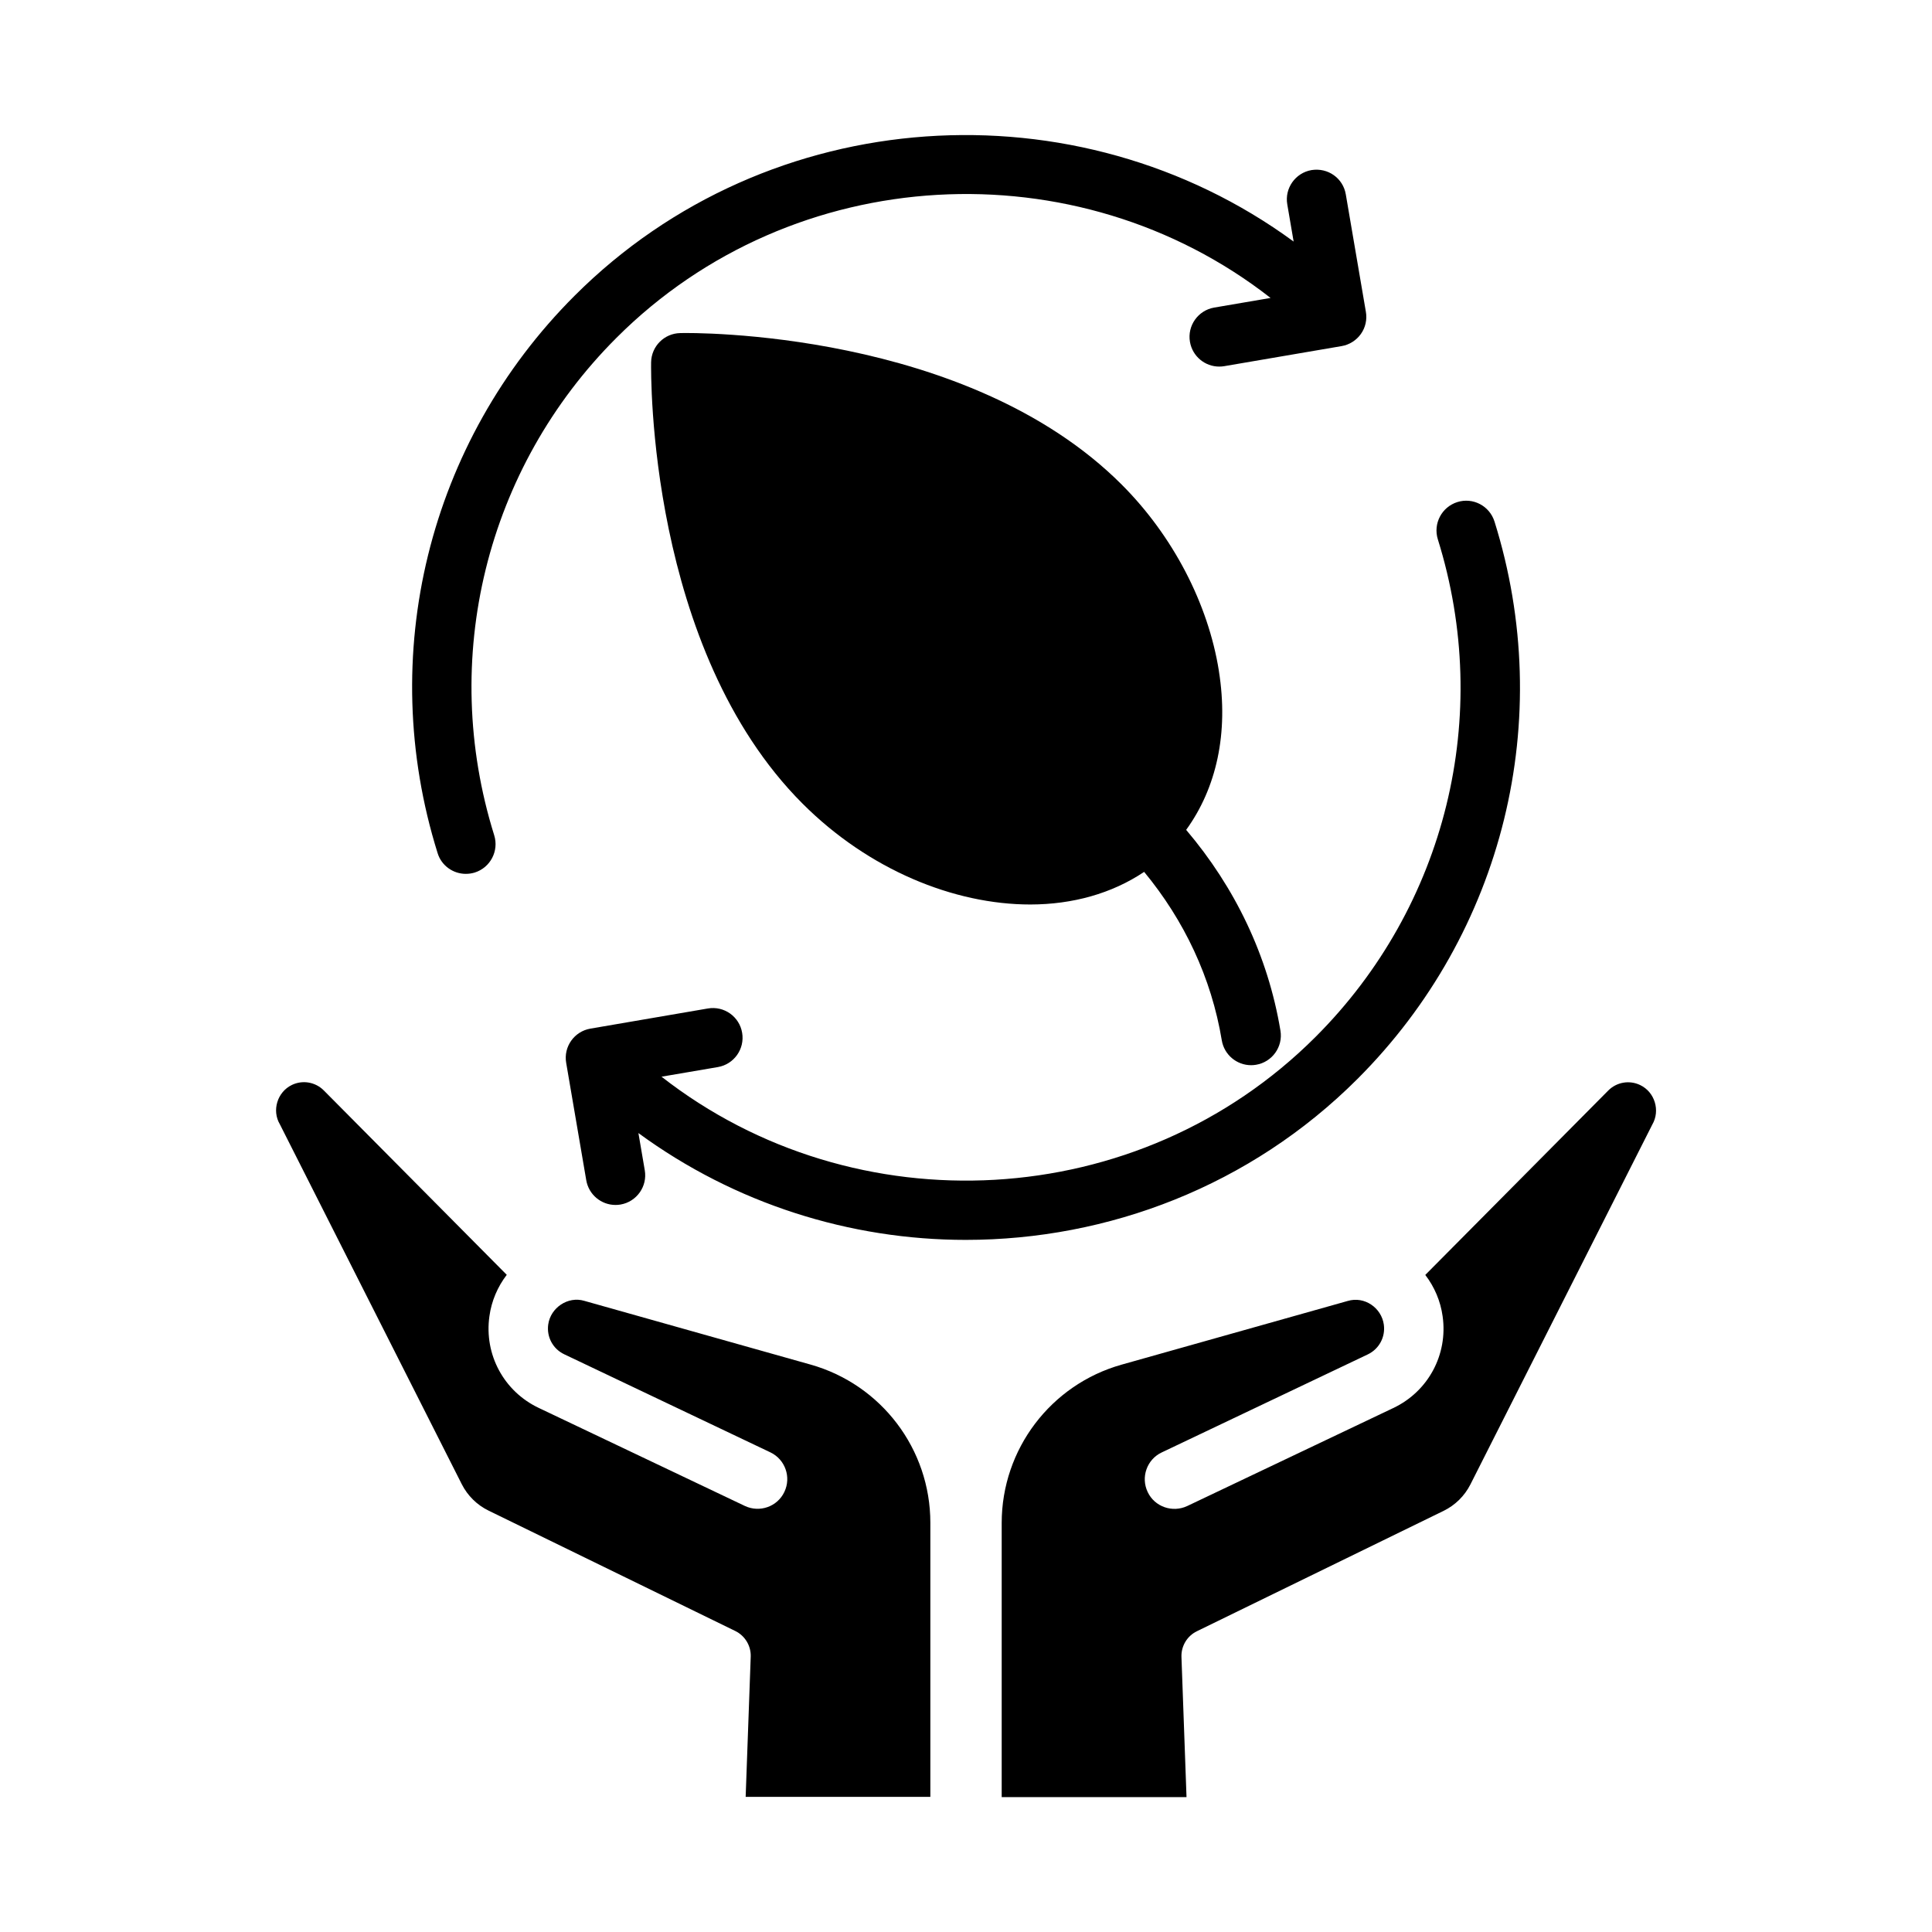
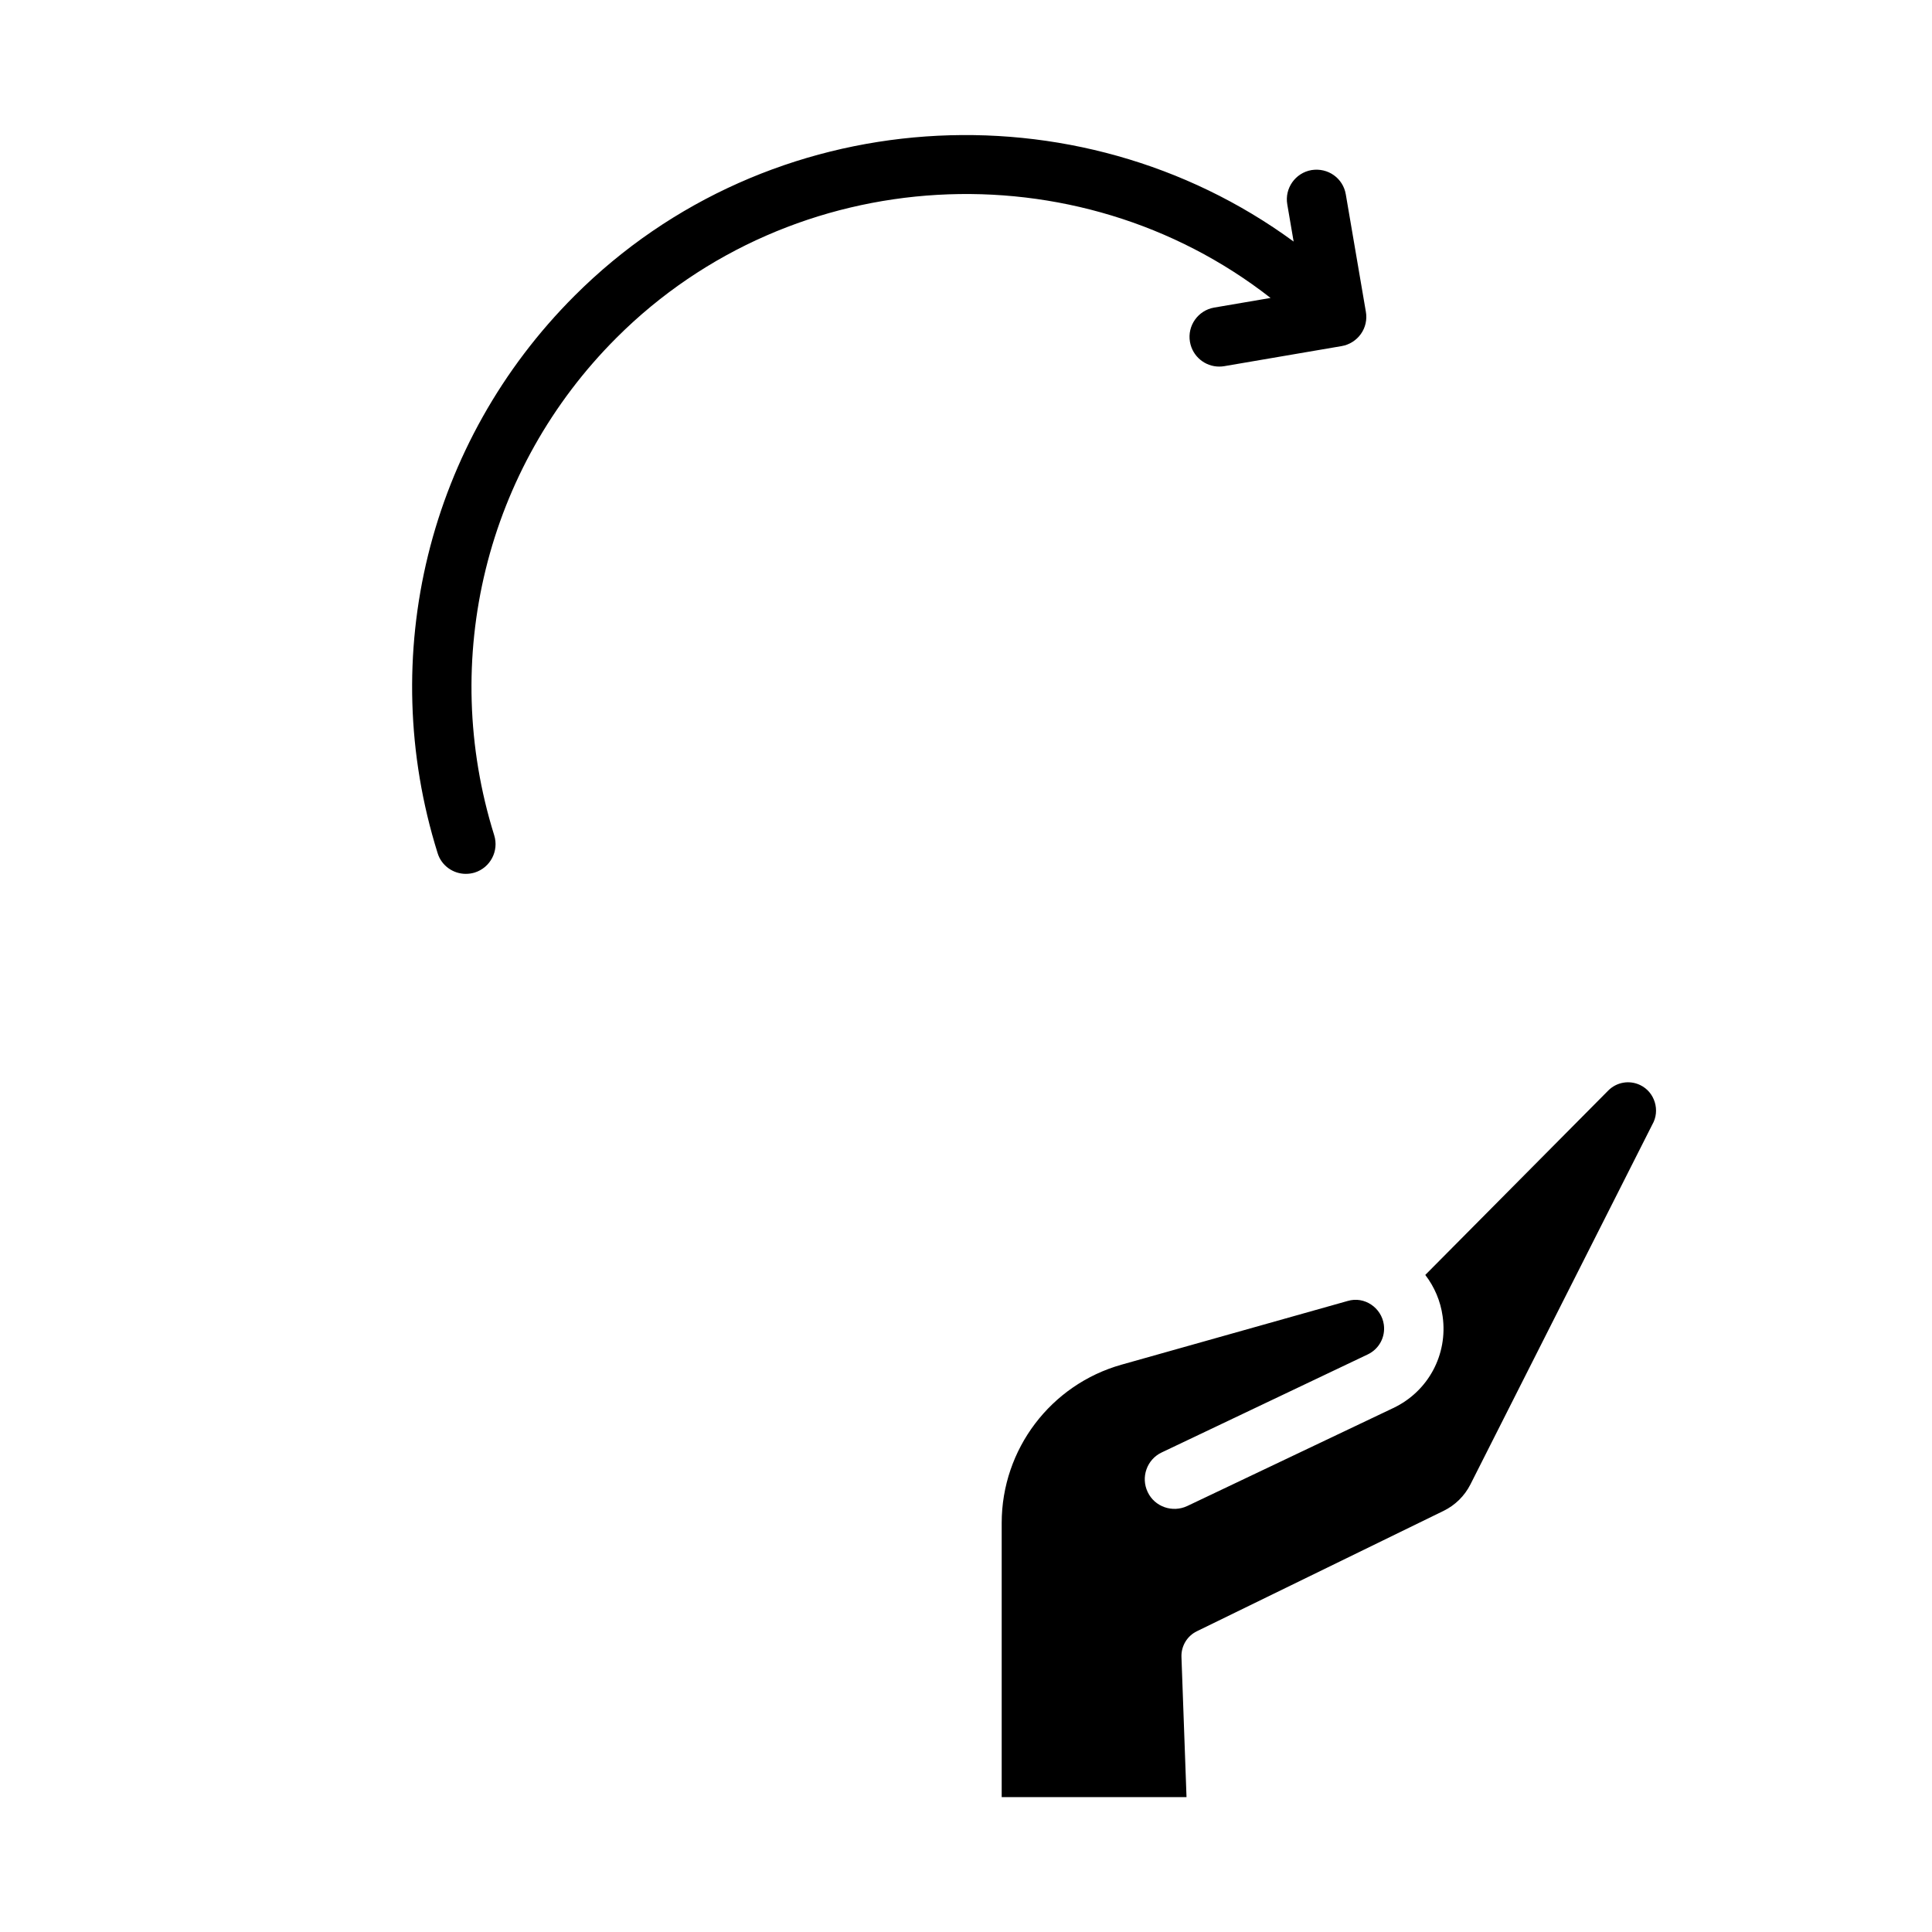
<svg xmlns="http://www.w3.org/2000/svg" fill="#000000" width="800px" height="800px" version="1.1" viewBox="144 144 512 512">
  <g>
    <path d="m267.46 375.58c0.77 0 1.574-0.109 2.348-0.348 4.141-1.309 6.453-5.715 5.164-9.871-14.609-46.742-2.203-97.266 32.402-131.84 46.887-46.887 122.08-50.617 173.34-10.562l-14.941 2.551c-4.281 0.738-7.164 4.816-6.422 9.086 0.66 3.84 3.984 6.551 7.746 6.551 0.441 0 0.883-0.031 1.34-0.109l31.109-5.32c2.047-0.348 3.891-1.512 5.102-3.211 1.211-1.699 1.684-3.824 1.324-5.871l-5.32-31.125c-0.723-4.281-4.707-7.133-9.086-6.438-4.281 0.738-7.164 4.816-6.422 9.086l1.684 9.855c-57.293-41.973-139.11-37.094-190.57 14.375-38.746 38.73-52.664 95.332-36.289 147.68 1.016 3.356 4.133 5.512 7.484 5.512z" />
-     <path d="m540.06 282.22c-1.309-4.156-5.699-6.473-9.855-5.164-4.141 1.309-6.453 5.715-5.164 9.871 14.609 46.742 2.203 97.266-32.402 131.86-46.887 46.887-122.06 50.586-173.33 10.547l14.941-2.551c4.281-0.738 7.164-4.816 6.422-9.102-0.723-4.266-4.769-7.164-9.086-6.422l-31.109 5.336c-4.293 0.727-7.176 4.805-6.434 9.07l5.32 31.109c0.66 3.84 3.984 6.551 7.746 6.551 0.441 0 0.883-0.031 1.34-0.109 4.281-0.738 7.164-4.816 6.422-9.086l-1.684-9.855c25.664 18.797 56.176 28.309 86.75 28.309 37.707 0 75.398-14.25 103.82-42.668 38.758-38.742 52.676-95.344 36.305-147.69z" />
-     <path d="m467.02 321.81c-2.832-17.855-12.219-35.848-25.758-49.391-40.996-40.996-113.88-40.258-116.98-40.148-4.25 0.078-7.652 3.496-7.731 7.731-0.047 3.07-0.852 75.965 40.148 116.98 17.492 17.492 40.07 26.719 60.363 26.719 11.164-0.016 21.586-2.898 30.148-8.645 10.613 12.848 17.82 28.023 20.578 44.648 0.645 3.84 3.969 6.582 7.762 6.582 0.426 0 0.867-0.031 1.309-0.109 4.281-0.707 7.195-4.769 6.473-9.055-3.305-19.883-12.059-37.977-24.984-53.199 8.023-11.094 11.297-25.625 8.668-42.109z" />
    <path d="m578.66 431.55c-2.852-1.371-6.25-0.789-8.484 1.48l-48.461 48.84c2.426 3.164 4.047 6.941 4.598 10.973 1.434 10.156-3.84 19.934-13.098 24.309l-54.586 25.961c-3.922 1.844-8.645 0.203-10.484-3.715-1.875-3.922-0.203-8.629 3.715-10.484l54.602-25.977c3.008-1.434 4.723-4.598 4.266-7.902-0.629-4.488-5.148-7.59-9.574-6.266l-59.922 16.879c-18.781 5.289-31.773 22.434-31.773 41.957v72.645h48.98l-1.34-37.125c-0.109-2.883 1.496-5.574 4.094-6.832l65.371-31.898c3.07-1.496 5.559-3.953 7.102-6.992l48.207-95.379c2.16-3.719 0.664-8.617-3.211-10.473z" />
-     <path d="m358.78 505.62-59.922-16.879c-4.344-1.309-8.957 1.812-9.574 6.266-0.457 3.305 1.242 6.473 4.266 7.902l54.602 25.977c3.922 1.859 5.59 6.566 3.715 10.484-1.844 3.922-6.566 5.574-10.484 3.715l-54.586-25.961c-9.258-4.375-14.531-14.152-13.098-24.309 0.551-4.031 2.172-7.809 4.598-10.973l-48.461-48.84c-2.234-2.266-5.637-2.852-8.484-1.48-3.856 1.859-5.367 6.754-3.18 10.438l48.207 95.379c1.543 3.039 4.031 5.496 7.102 6.992l65.371 31.898c2.598 1.273 4.203 3.953 4.094 6.832l-1.34 37.125 48.945 0.004v-72.645c0-19.508-12.988-36.637-31.77-41.926z" />
  </g>
</svg>